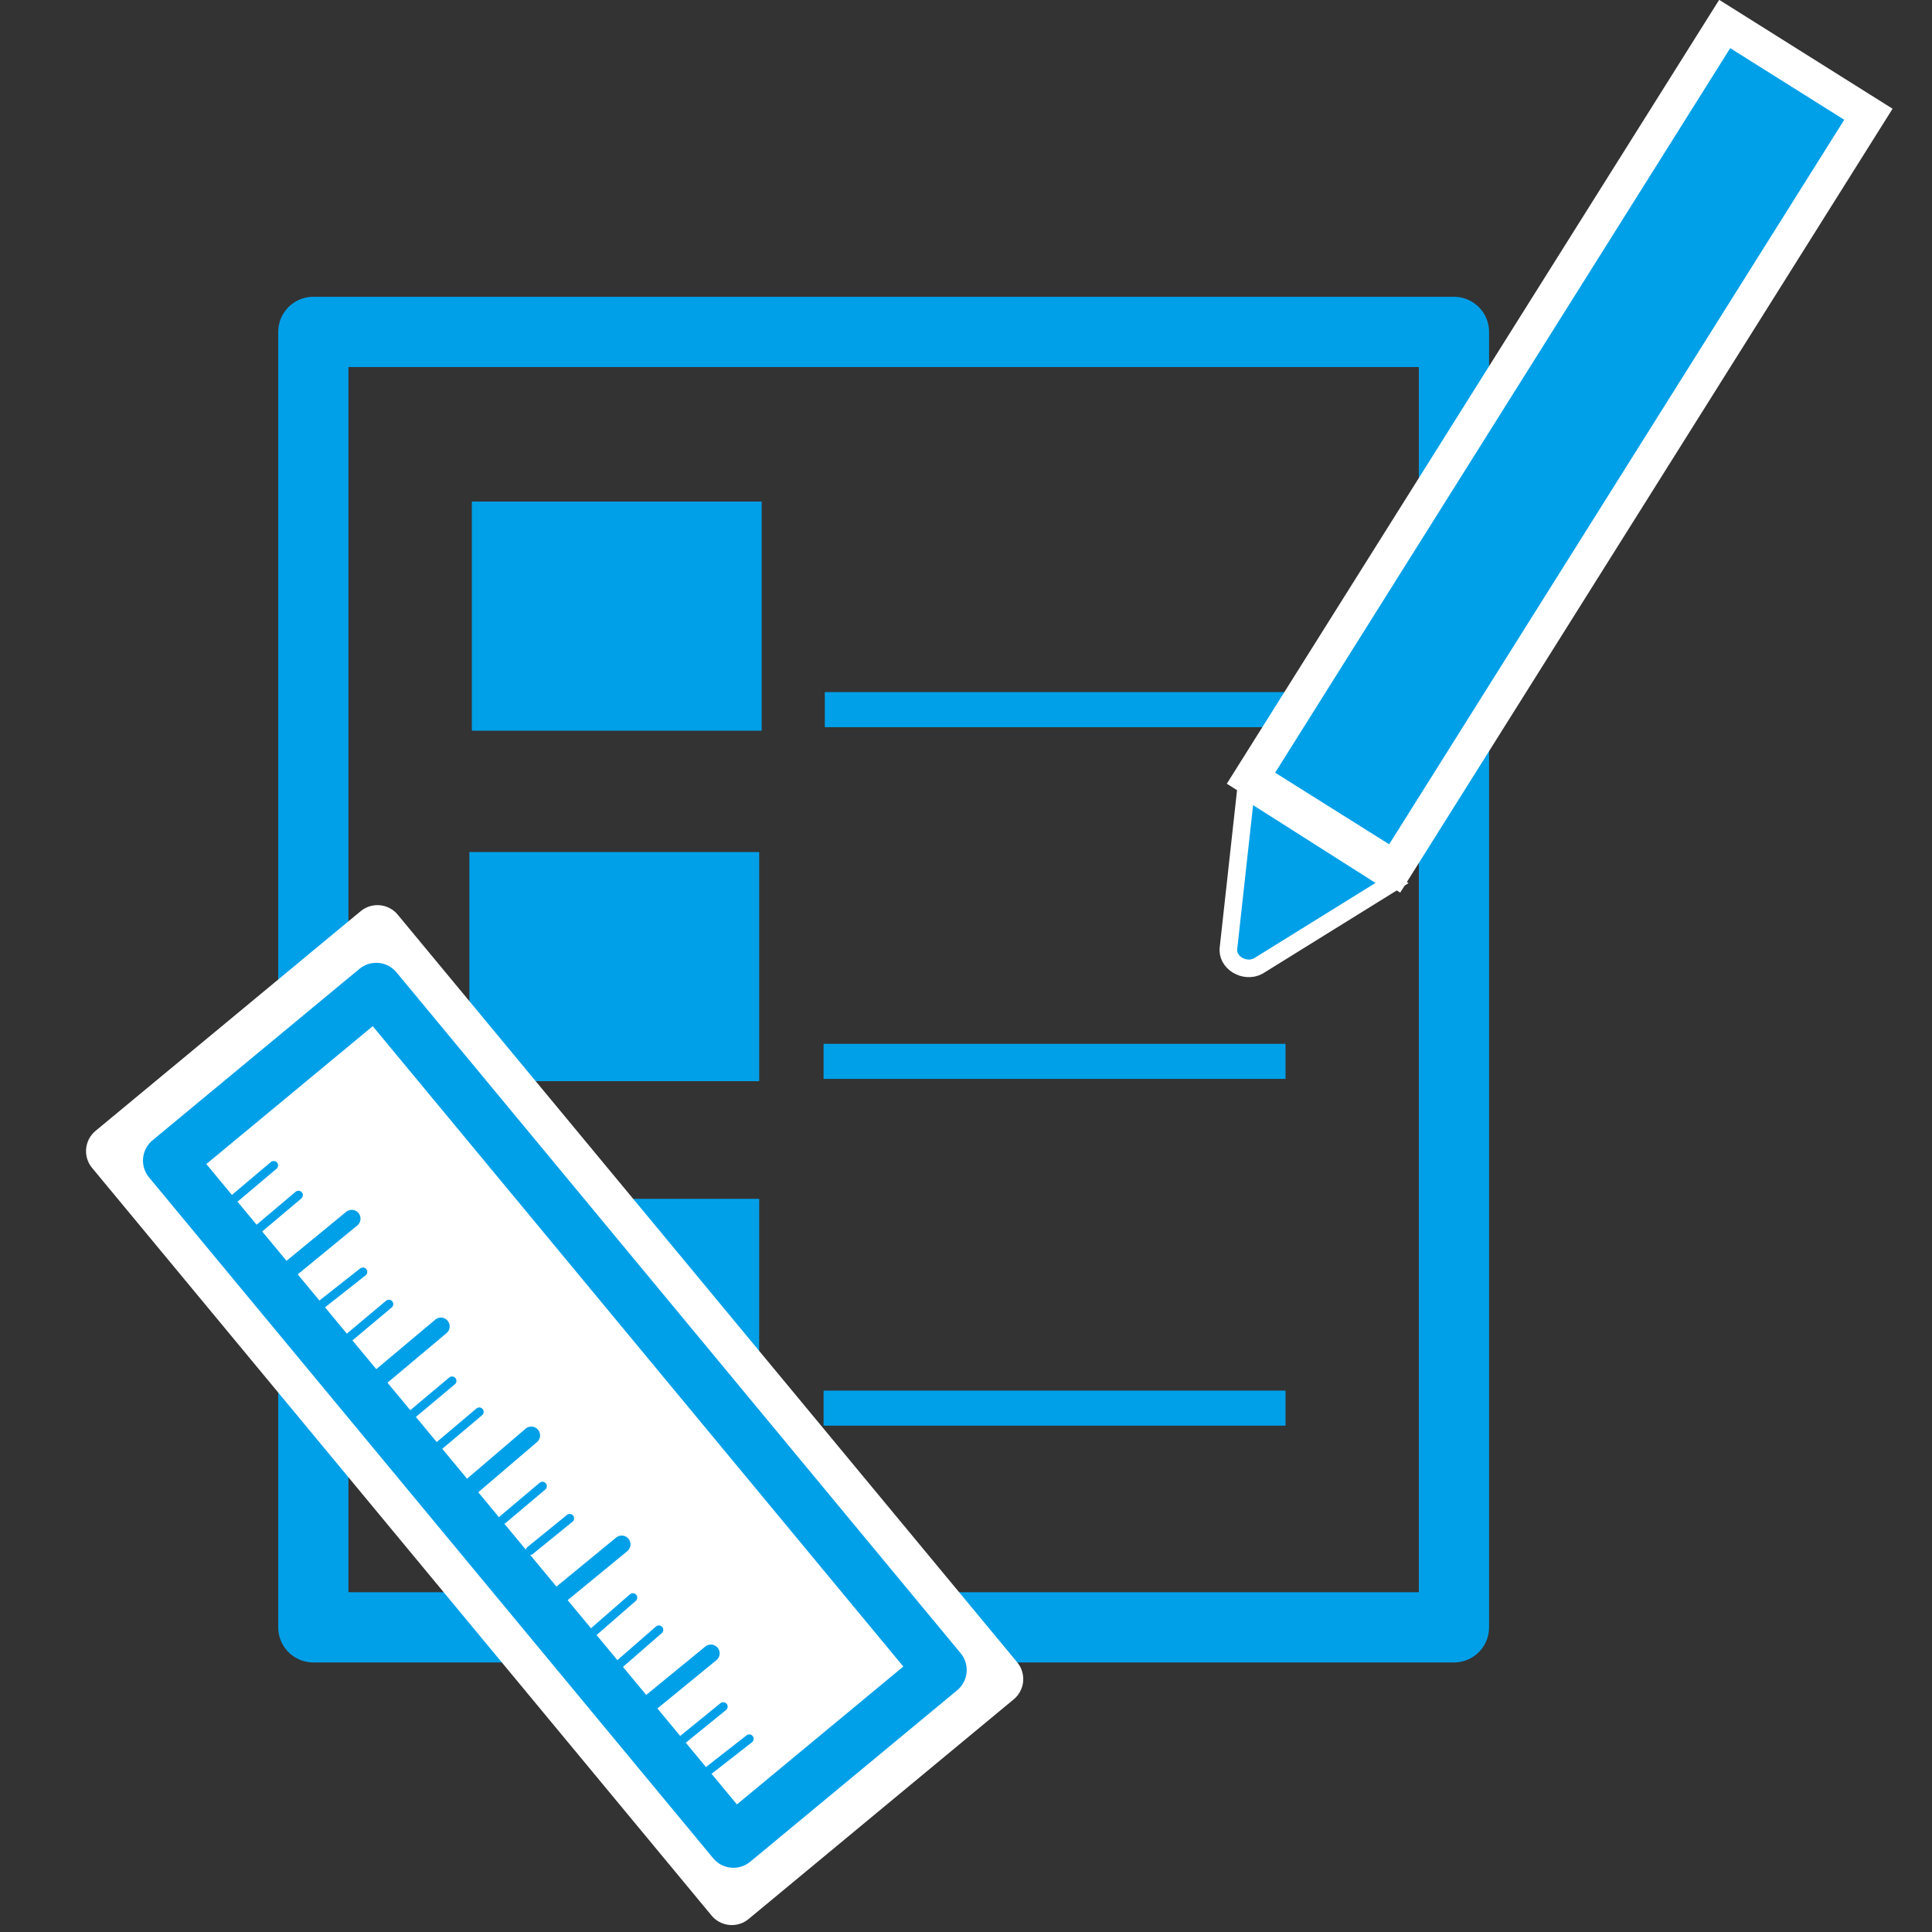
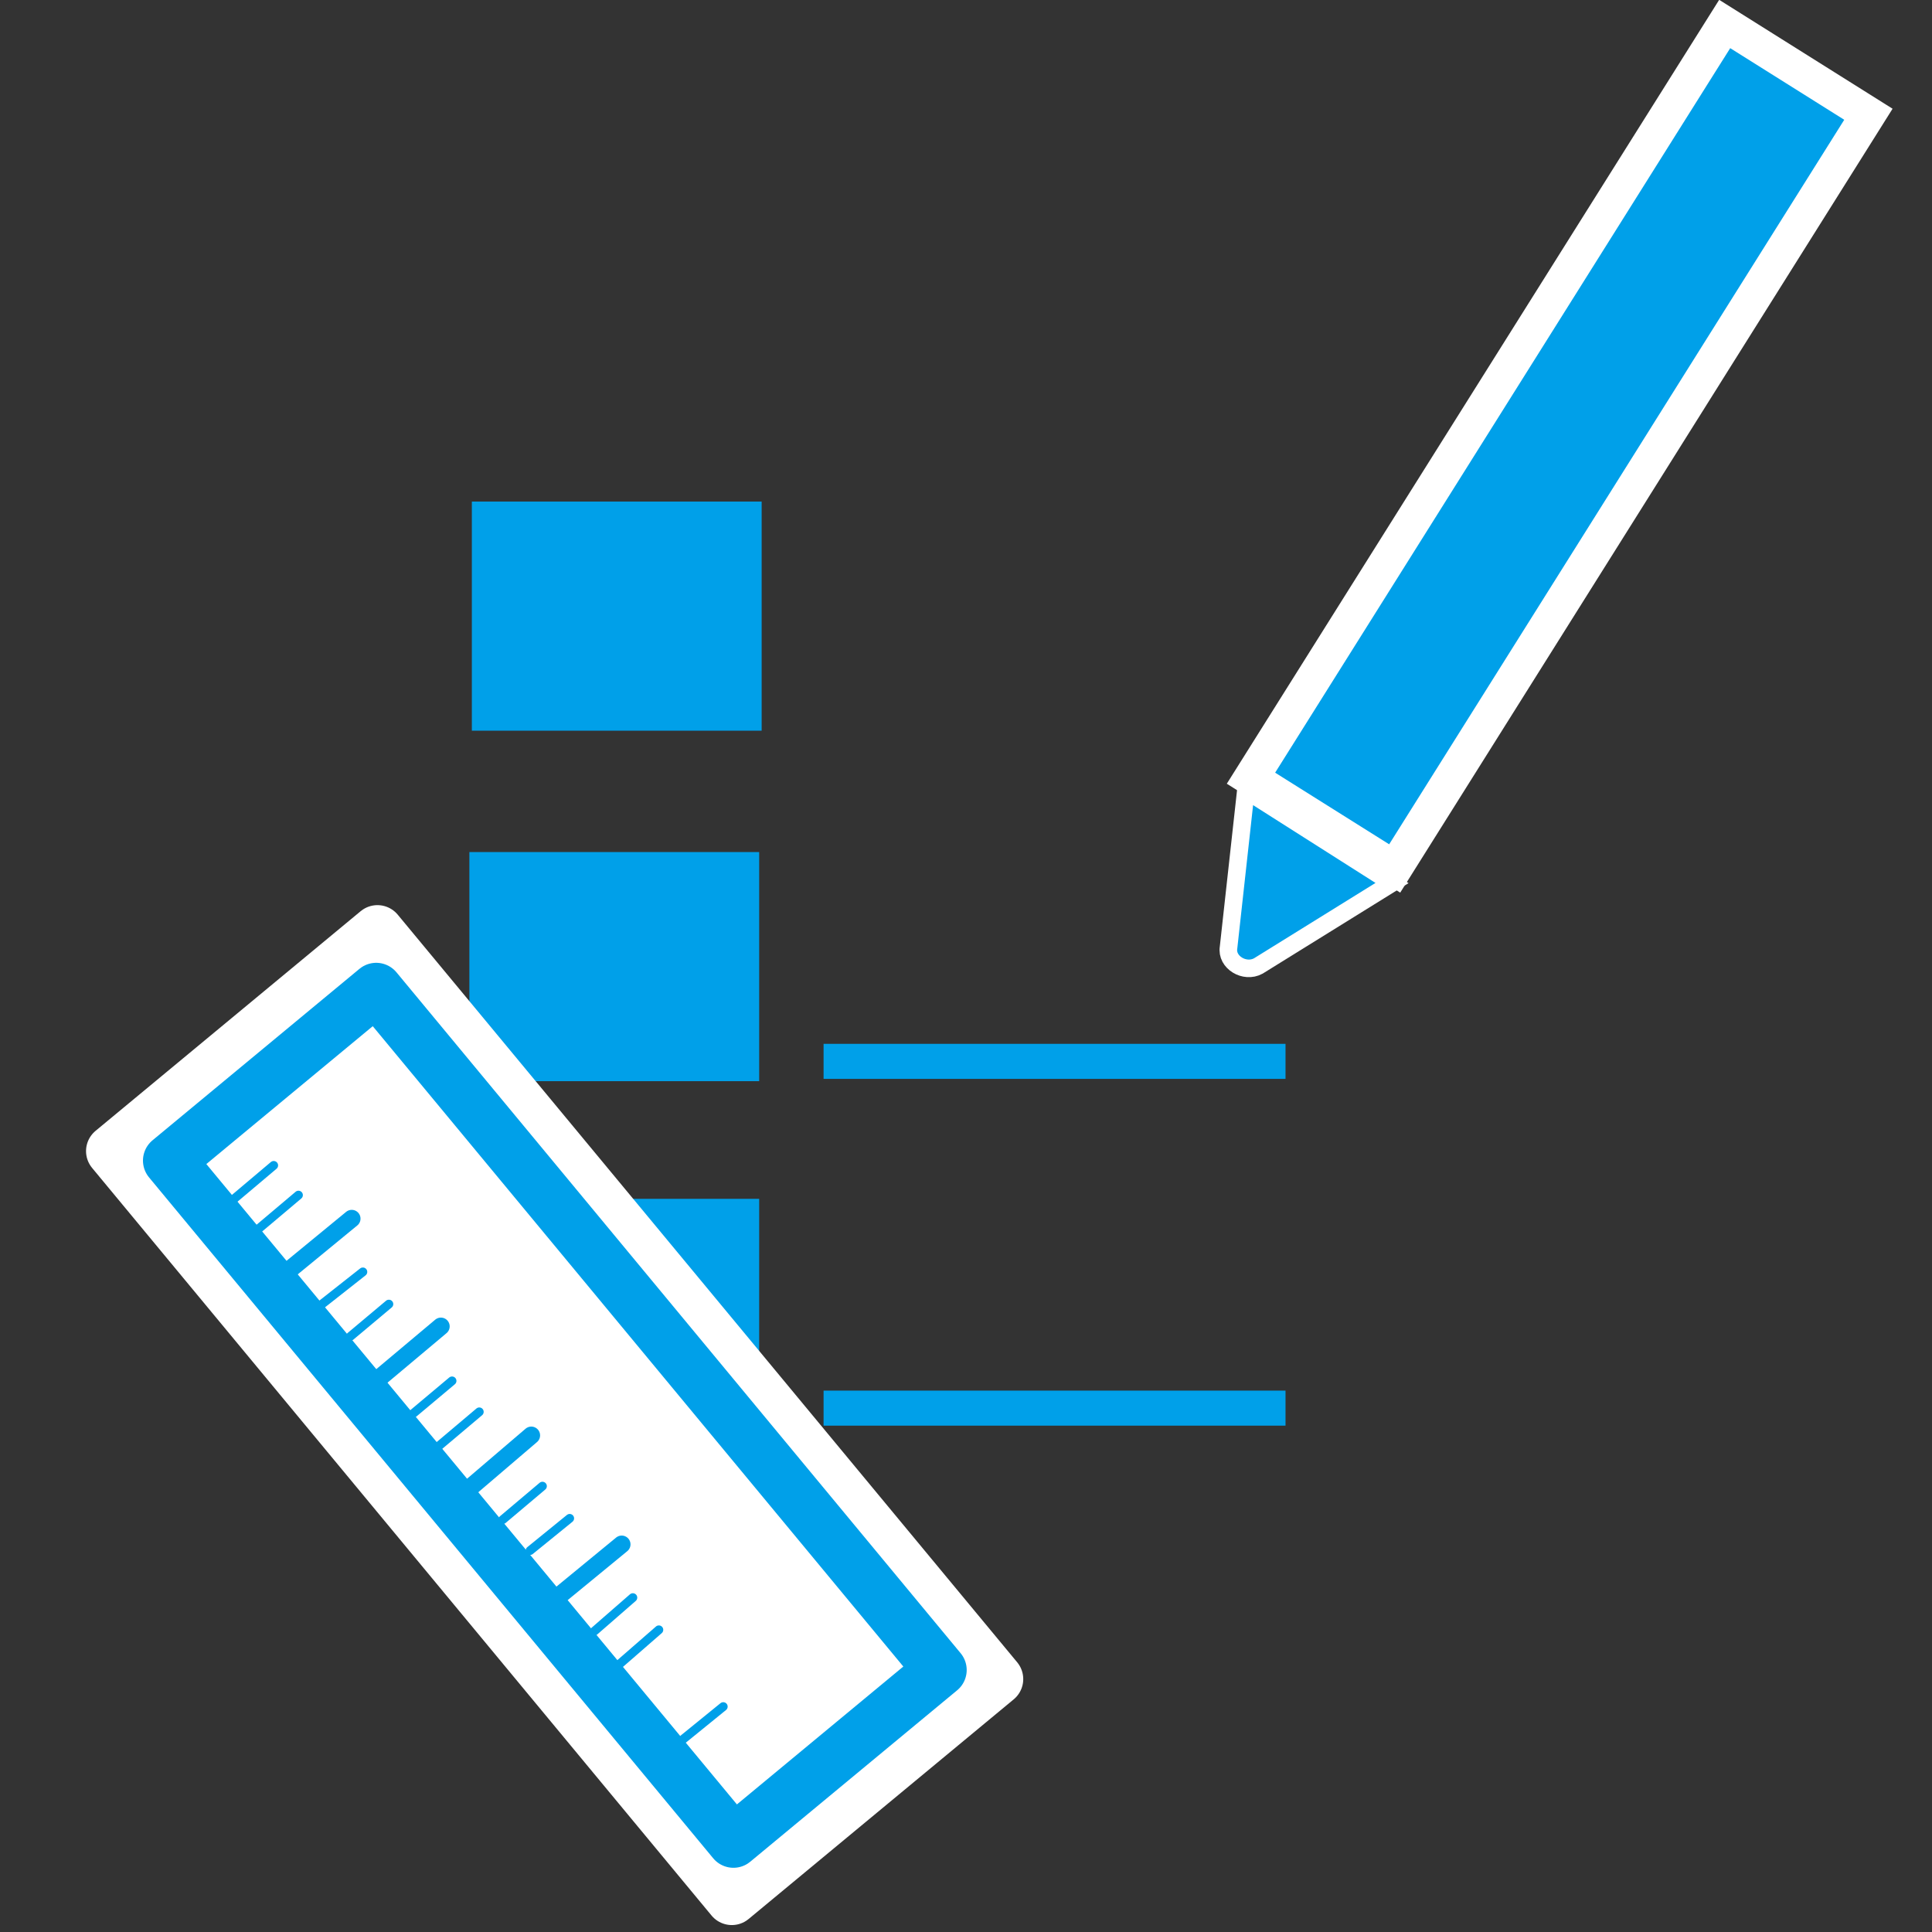
<svg xmlns="http://www.w3.org/2000/svg" version="1.1" id="_レイヤー_1" x="0px" y="0px" viewBox="0 0 156 156" style="enable-background:new 0 0 156 156;" xml:space="preserve">
  <rect x="0" y="0" width="156" height="156" fill="#333333" stroke="none" />
  <style type="text/css">
	.st0{fill:#00A0E9;}
	.st1{fill:none;stroke:#00A0E9;stroke-width:2.83;stroke-miterlimit:10;}
	.st2{fill:none;stroke:#00A0E9;stroke-width:5.67;stroke-linecap:round;stroke-linejoin:round;}
	.st3{fill:none;stroke:#1C1B1B;stroke-width:0.71;stroke-linecap:round;stroke-linejoin:round;}
	.st4{fill:none;stroke:#FFFFFF;stroke-width:4.25;stroke-linecap:round;stroke-linejoin:round;stroke-miterlimit:4;}
	.st5{fill:#FFFFFF;stroke:#00A0E9;stroke-width:4.25;stroke-linecap:round;stroke-linejoin:round;stroke-miterlimit:4;}
	.st6{fill:none;stroke:#00A0E9;stroke-width:1.42;stroke-linecap:round;stroke-linejoin:round;}
	.st7{fill:none;stroke:#00A0E9;stroke-width:0.71;stroke-linecap:round;stroke-linejoin:round;}
	.st8{fill:#00A0E9;stroke:#FFFFFF;stroke-width:2.83;stroke-miterlimit:10;}
	.st9{fill:#00A0E9;stroke:#FFFFFF;stroke-width:1.42;stroke-miterlimit:10;}
</style>
  <g>
    <rect x="38.1" y="40.5" class="st0" width="23.4" height="18.5" />
-     <path class="st1" d="M103.9,57.3H66.6H103.9z" />
+     <path class="st1" d="M103.9,57.3H103.9z" />
    <rect x="37.9" y="68.8" class="st0" width="23.4" height="18.5" />
    <path class="st1" d="M103.8,85.7H66.5H103.8z" />
    <rect x="37.9" y="96.8" class="st0" width="23.4" height="18.5" />
    <path class="st1" d="M103.8,113.7H66.5H103.8z" />
-     <rect x="25.3" y="26.8" class="st2" width="92.1" height="104.6" />
    <line class="st3" x1="54.9" y1="134" x2="58.5" y2="132.1" />
-     <line class="st3" x1="53.3" y1="131" x2="57" y2="129.1" />
    <rect x="30.9" y="75" transform="matrix(0.77 -0.638 0.638 0.77 -62.571 54.911)" class="st4" width="27.8" height="78.4" />
    <rect x="34" y="78.5" transform="matrix(0.77 -0.638 0.638 0.77 -62.594 54.959)" class="st5" width="21.7" height="71.4" />
    <line class="st6" x1="37.4" y1="120.6" x2="42.9" y2="115.9" />
    <line class="st6" x1="44.6" y1="129.3" x2="50.2" y2="124.7" />
-     <line class="st6" x1="51.9" y1="138" x2="57.4" y2="133.5" />
    <line class="st6" x1="22.8" y1="103" x2="28.4" y2="98.4" />
    <line class="st6" x1="30" y1="111.8" x2="35.6" y2="107.1" />
    <line class="st7" x1="28.3" y1="107.9" x2="31.4" y2="105.3" />
    <line class="st7" x1="26" y1="105.3" x2="29.3" y2="102.7" />
    <line class="st7" x1="35.5" y1="116.7" x2="38.7" y2="114" />
    <line class="st7" x1="33.4" y1="114.1" x2="36.5" y2="111.5" />
    <line class="st7" x1="50.1" y1="134.3" x2="53.2" y2="131.6" />
    <line class="st7" x1="48" y1="131.7" x2="51.1" y2="129" />
-     <line class="st7" x1="57.3" y1="142.9" x2="60.5" y2="140.4" />
    <line class="st7" x1="55.2" y1="140.4" x2="58.4" y2="137.8" />
    <line class="st7" x1="18.9" y1="96.8" x2="22.1" y2="94.1" />
    <line class="st7" x1="20.9" y1="99.2" x2="24.1" y2="96.5" />
    <line class="st7" x1="42.8" y1="125.2" x2="46" y2="122.6" />
    <line class="st7" x1="40.6" y1="122.7" x2="43.8" y2="120" />
    <rect x="90" y="29.2" transform="matrix(0.532 -0.847 0.847 0.532 28.398 123.532)" class="st8" width="71.9" height="13.7" />
    <path class="st9" d="M101.6,78l10.8-6.7l-11.8-7.5l-1.4,12.7C99,77.7,100.5,78.6,101.6,78L101.6,78z" />
  </g>
</svg>